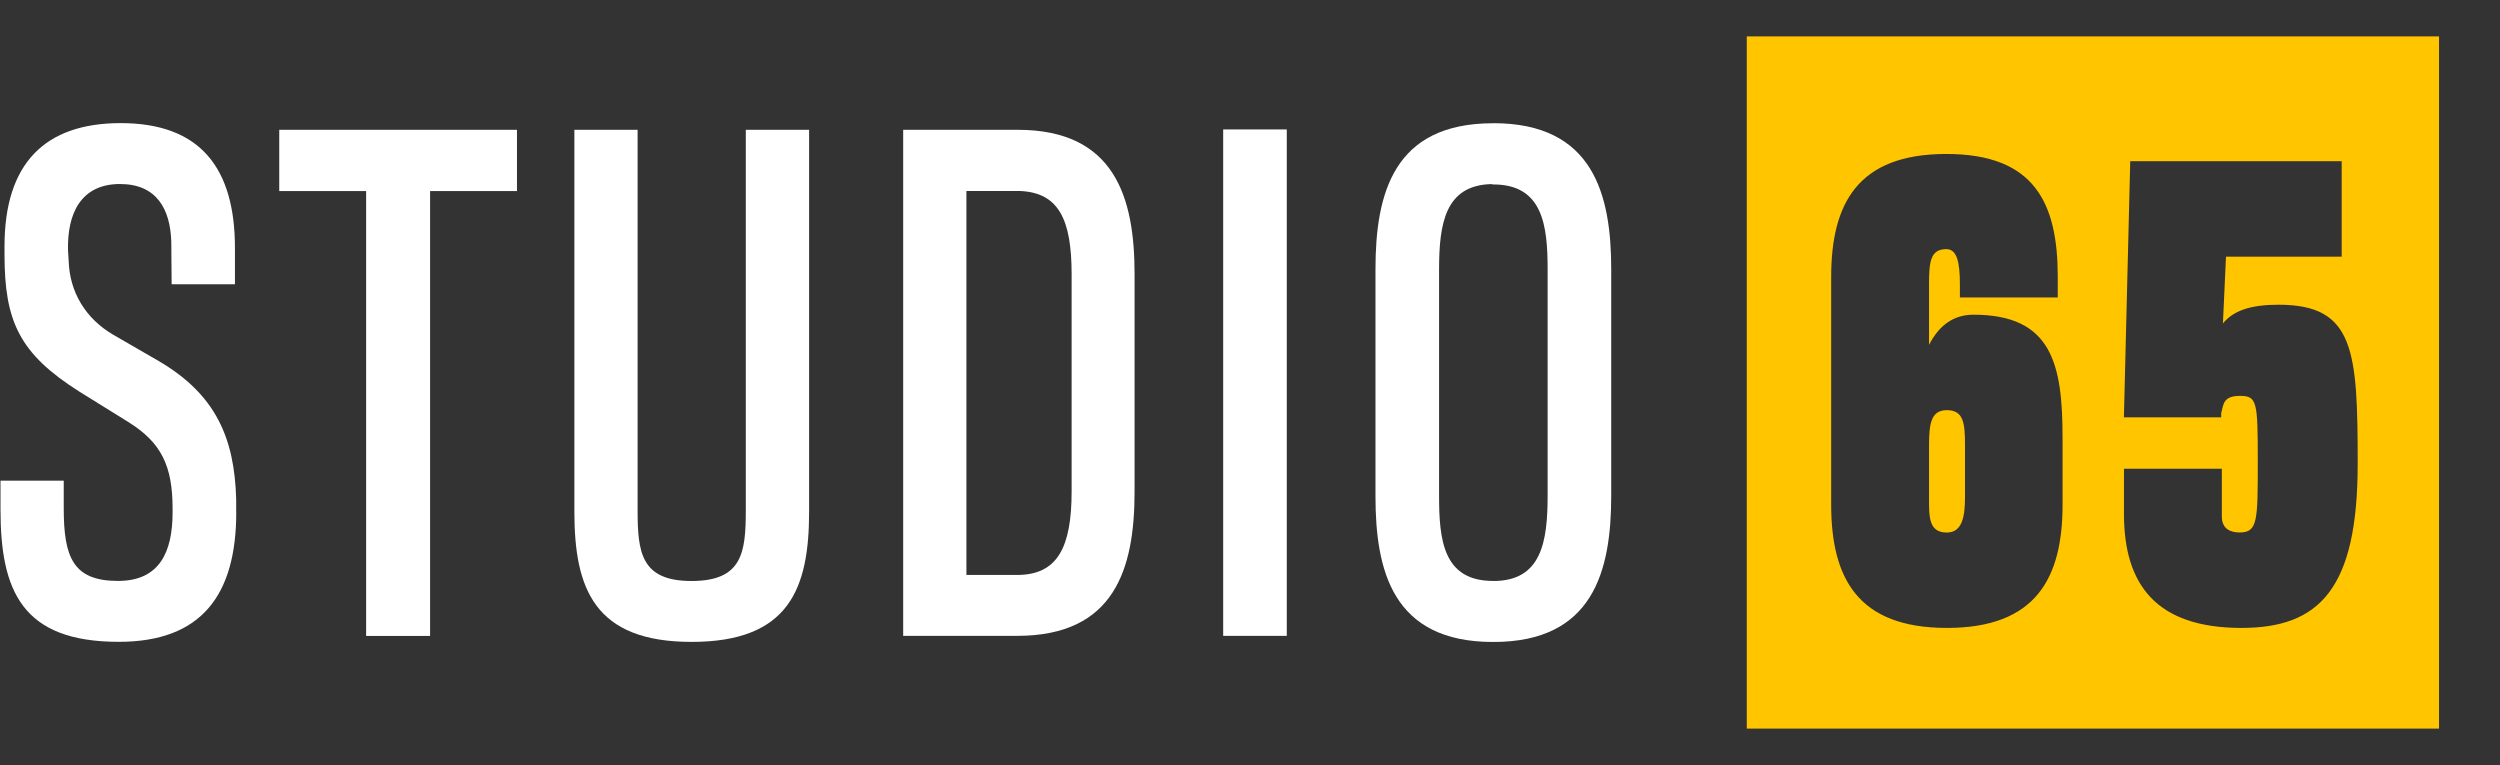
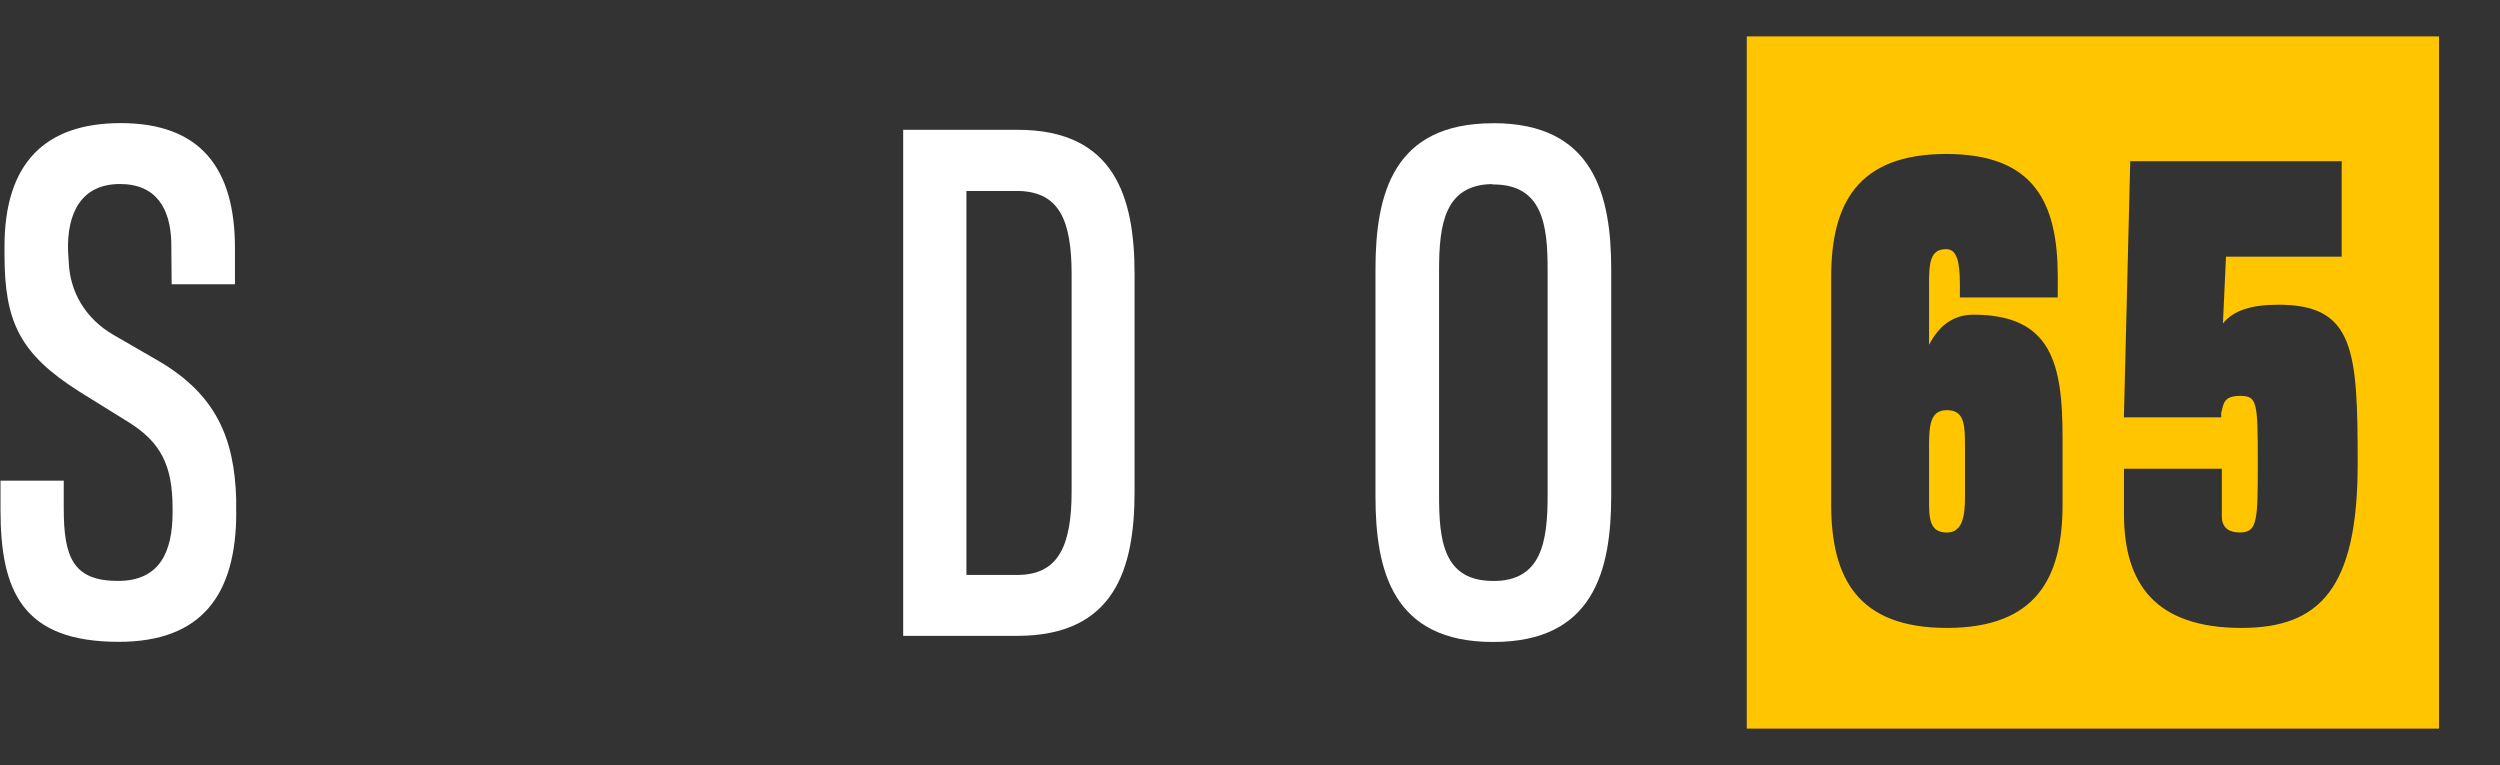
<svg xmlns="http://www.w3.org/2000/svg" id="Layer_1" viewBox="0 0 343.59 105.14">
  <rect x="0" y="0" width="343.59" height="105.14" fill="#333333" stroke="none" />
  <defs>
    <style>.cls-1{fill:#fff;}.cls-2{fill:#ffc600;}</style>
  </defs>
  <g>
    <path class="cls-1" d="M32.47,70.41c0,11.35-4.76,17.8-16.15,17.8-13.32,0-16.25-7.05-16.25-18.17v-3.98H8.76v3.8c0,6.73,1.28,9.98,7.46,9.98,5.72,0,7.5-3.98,7.5-9.43v-.5c0-5.9-1.56-9.11-6.13-11.94l-6.64-4.12C2.63,48.59,.62,44.15,.62,34.95v-1.1c0-11.39,5.54-16.93,15.97-16.93,10.98,0,15.7,6.22,15.7,17.16v4.99h-8.7l-.05-5.86c-.14-4.48-2.01-7.92-7.05-7.92-5.35,0-7.28,4.03-7.14,9.15l.09,1.46c.14,4.21,2.29,7.87,6.13,10.11l6.18,3.57c7.92,4.62,10.48,10.62,10.71,19.04v1.79Z" />
-     <path class="cls-1" d="M59.11,26.26v61.14h-8.79V26.26h-11.94v-8.42h32.67v8.42h-11.94Z" />
-     <path class="cls-1" d="M111.2,17.84v52.49c0,10.57-2.75,17.89-16.15,17.89-13.36,0-16.11-7.32-16.11-17.89V17.84h8.69v52.26c0,5.81,.46,9.75,7.41,9.75,7,0,7.46-3.93,7.46-9.75V17.84h8.69Z" />
    <path class="cls-1" d="M139.87,17.84c13.36,0,16.06,9.33,16.06,19.81v29.93c0,10.62-2.75,19.81-16.15,19.81h-15.65V17.84h15.74Zm-7.05,61.18h6.96c5.54,0,7.5-3.75,7.5-11.49v-29.84c0-7.55-1.79-11.21-7.09-11.44h-7.37v52.76Z" />
-     <path class="cls-1" d="M168.11,87.39V17.79h8.74V87.39h-8.74Z" />
    <path class="cls-1" d="M205.19,16.97l.05-.04c13.77,0,16.2,9.84,16.2,20.09v31.12c0,10.43-2.52,20.09-16.2,20.09l-.05-.04v.04c-13.82,0-16.15-9.84-16.15-20.04v-31.16c0-10.43,2.47-20.09,16.15-20.09v.04Zm.05,62.88c6.63,0,7.46-5.4,7.46-11.76v-31.03c0-6.04-.64-11.71-7.46-11.71-.09,0-.18,0-.23-.05-6.41,.14-7.23,5.45-7.23,11.76v31.07c0,6.04,.55,11.71,7.41,11.71h.05Z" />
  </g>
  <g>
    <path class="cls-2" d="M267.57,56.37c-2.16,0-2.45,1.83-2.45,4.82v7.14c0,2.66-.08,4.86,2.45,4.86,2.2,0,2.49-2.41,2.49-4.86v-7.14c0-2.99-.17-4.82-2.49-4.82Z" />
    <path class="cls-2" d="M240.07,5V100.14h95.14V5h-95.14Zm43.4,64.36c0,10.09-3.65,16.94-15.9,16.94s-15.9-6.85-15.9-16.94v-31.3c0-10,3.57-16.9,15.82-16.9s15.32,6.89,15.32,16.9v2.82h-13.45v-1.78c0-3.11-.41-4.86-1.87-4.86-2.2,0-2.37,1.79-2.37,4.86v8.3c1.37-2.7,3.4-4.15,6.1-4.15,10.83,0,12.25,6.85,12.25,16.94v9.17Zm24.59,16.94c-11.75,0-16.15-5.98-16.15-15.65v-6.23h13.45v6.56c0,1.7,1.16,2.2,2.45,2.2,2.49,0,2.49-1.62,2.49-9.76s-.08-9.01-2.41-9.01-2.28,1.08-2.62,2.37v.58h-13.37l.87-35.2h29.06v13.12h-15.9l-.42,9.17c1.45-1.78,3.86-2.57,7.64-2.57,10.46,0,10.88,6.31,10.88,21.88,0,17.19-5.27,22.54-15.98,22.54Z" />
  </g>
</svg>